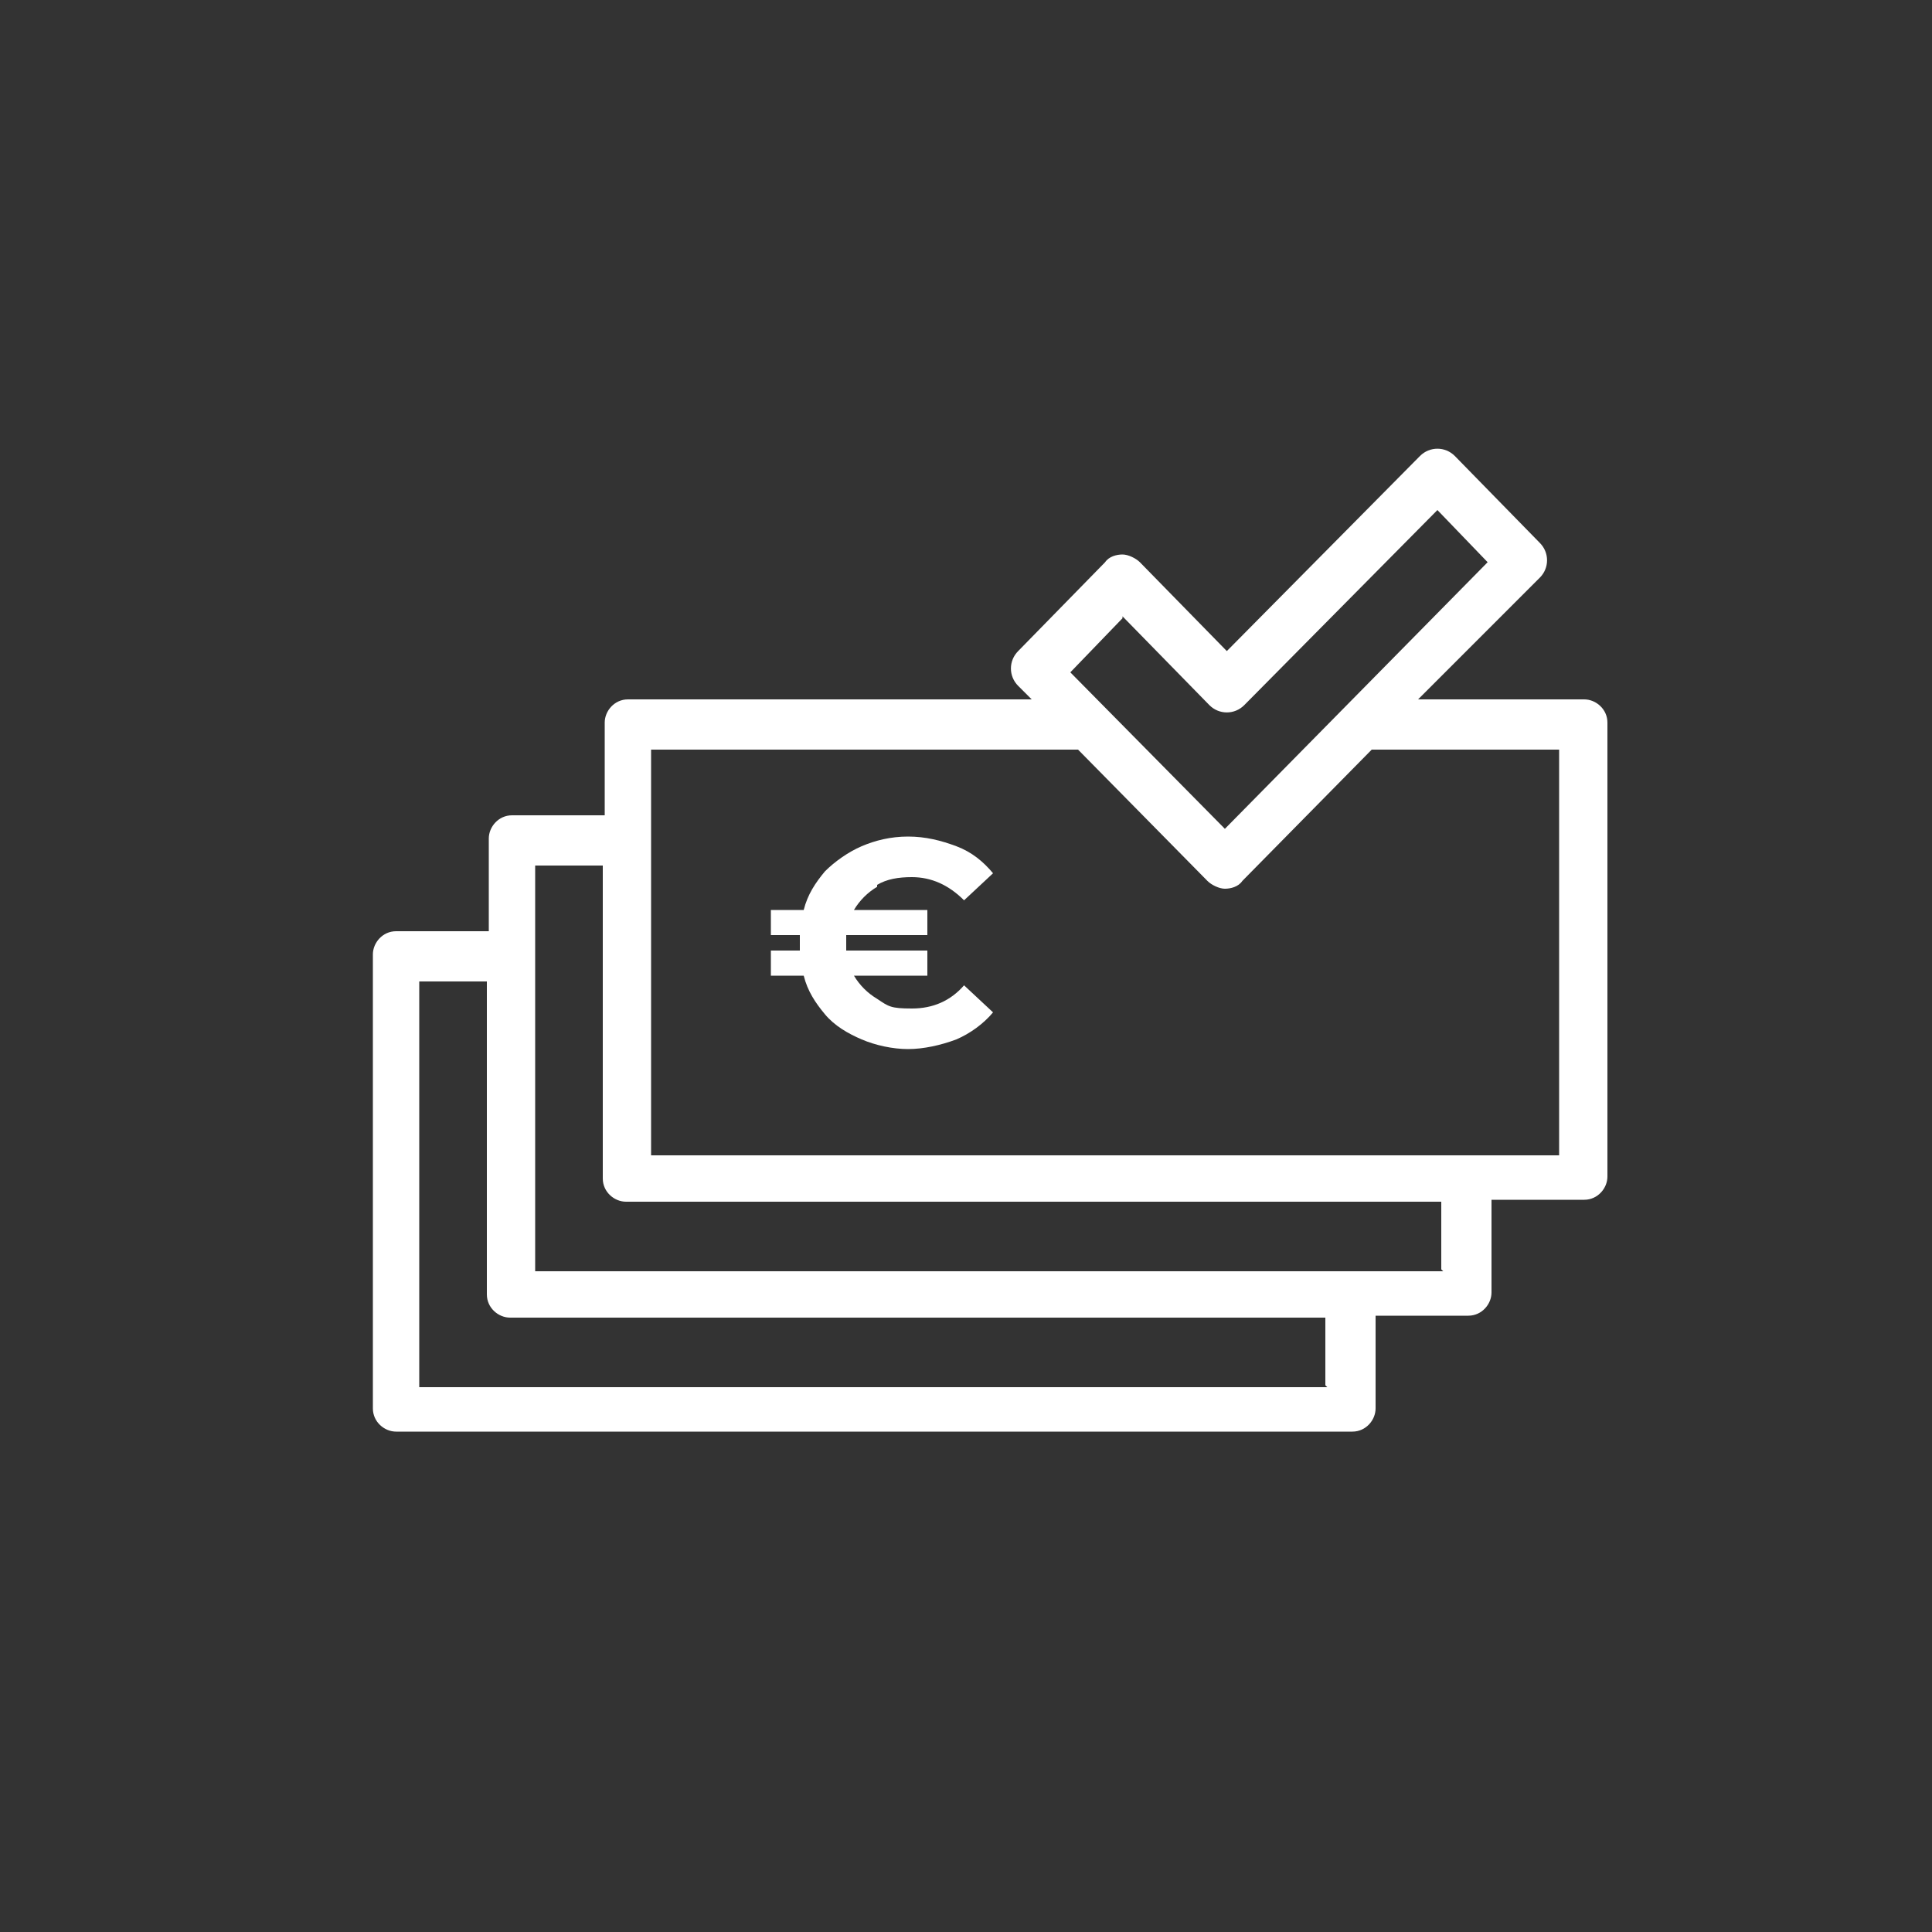
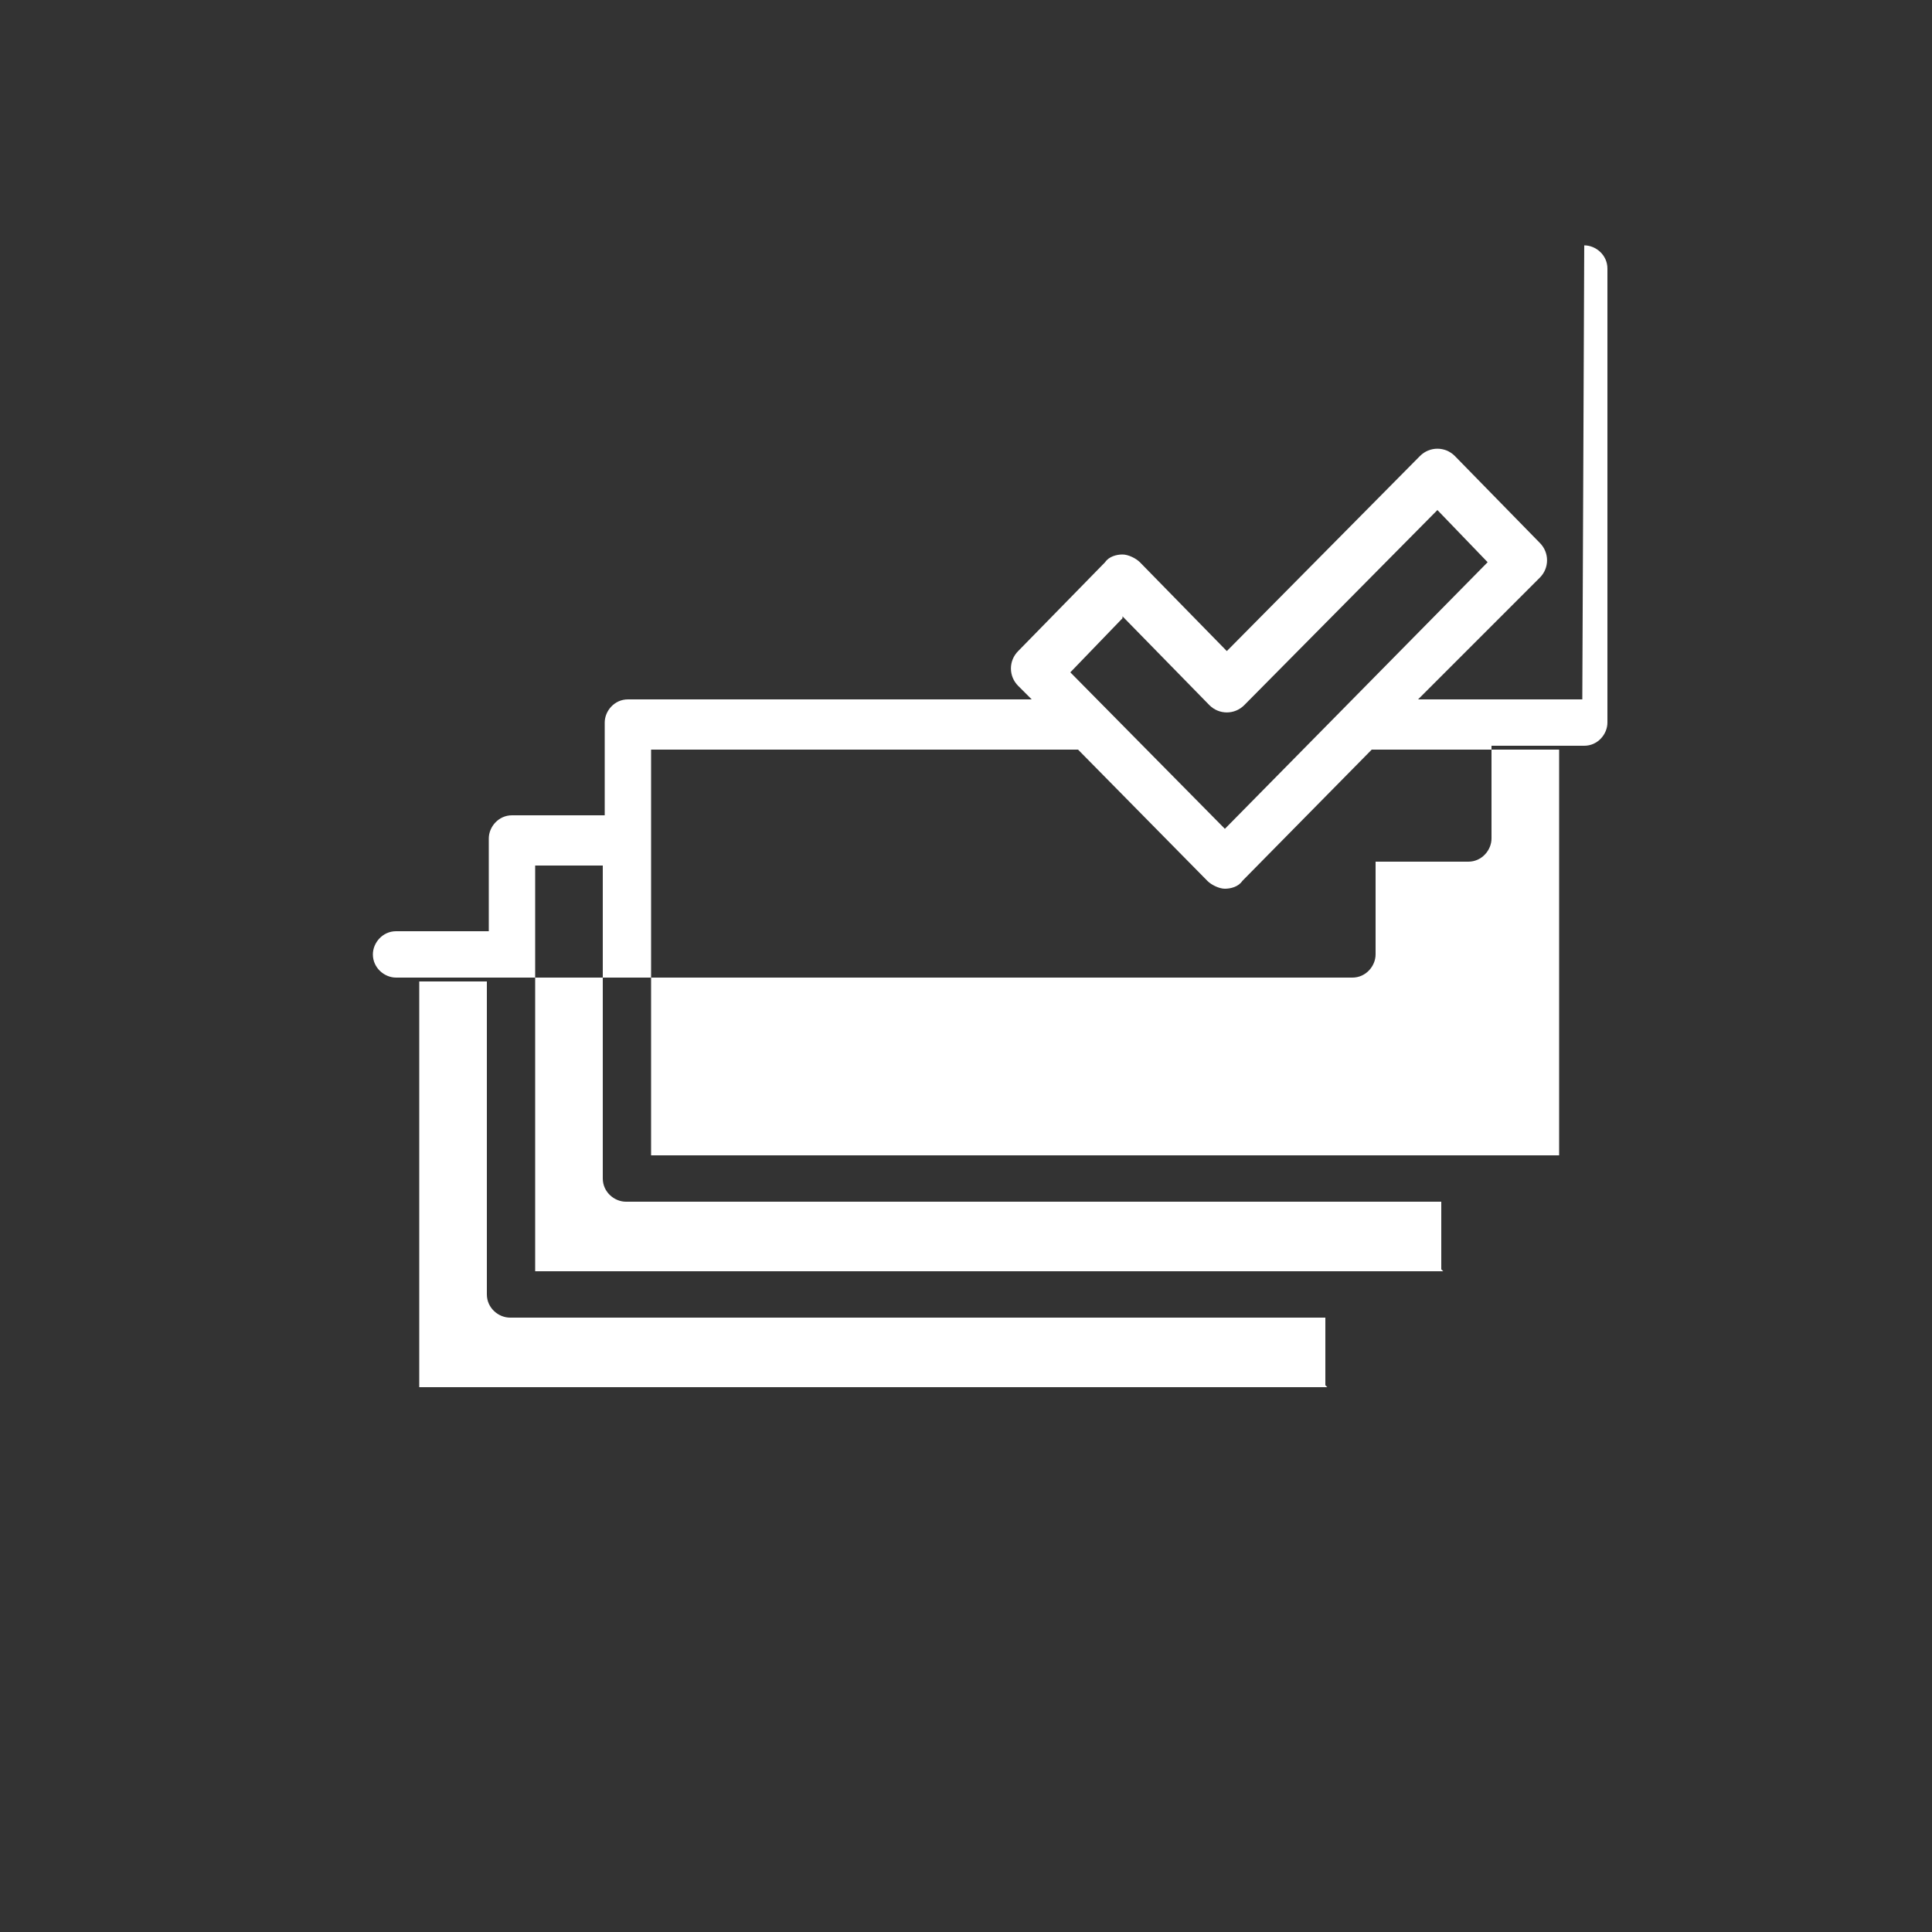
<svg xmlns="http://www.w3.org/2000/svg" id="Ebene_1" version="1.1" viewBox="0 0 100 100">
  <rect x="0" y="0" width="100" height="100" fill="#333333" stroke="none" />
  <defs>
    <style>
      .st0 {
        fill: #fff;
      }
    </style>
  </defs>
-   <path class="st0" d="M81.9,36.2h-8.5l6.3-6.3c.5-.5.5-1.3,0-1.8l-4.4-4.5c-.5-.5-1.3-.5-1.8,0l-10,10.1-4.5-4.6c-.2-.2-.6-.4-.9-.4s-.7.1-.9.4l-4.5,4.6c-.5.5-.5,1.3,0,1.8l.7.7h-20.9c-.7,0-1.2.6-1.2,1.2v4.8h-4.8c-.7,0-1.2.6-1.2,1.2v4.8h-4.8c-.7,0-1.2.6-1.2,1.2v23.5c0,.7.6,1.2,1.2,1.2h49.5c.7,0,1.2-.6,1.2-1.2v-4.8h4.8c.7,0,1.2-.6,1.2-1.2v-4.8h4.8c.7,0,1.2-.6,1.2-1.2v-23.5c0-.7-.6-1.2-1.2-1.2ZM58.1,31.9l4.5,4.6c.5.5,1.3.5,1.8,0l10-10.1,2.6,2.7-13.6,13.8-8-8.1s2.7-2.8,2.7-2.8ZM68.7,71.8H21.7v-21h3.5v16.2c0,.7.6,1.2,1.2,1.2h42.2v3.5ZM74.7,65.8H27.7v-21h3.5v16.2c0,.7.6,1.2,1.2,1.2h42.2v3.5ZM80.7,59.8h-47v-21h22.1l6.7,6.8c.2.2.6.4.9.4h0c.3,0,.7-.1.9-.4l6.7-6.8h0s9.7,0,9.7,0c0,0,0,21,0,21Z" />
-   <path class="st0" d="M45.4,45.8c.5-.3,1.1-.4,1.8-.4,1,0,1.9.4,2.7,1.2l1.5-1.4c-.5-.6-1.1-1.1-1.9-1.4s-1.6-.5-2.5-.5-1.7.2-2.4.5c-.7.3-1.4.8-1.9,1.3-.5.6-.9,1.2-1.1,2h-1.7v1.3h1.5c0,0,0,.2,0,.4s0,.3,0,.4h-1.5v1.3h1.7c.2.8.6,1.4,1.1,2,.5.6,1.2,1,1.9,1.3.7.3,1.6.5,2.4.5s1.7-.2,2.5-.5c.7-.3,1.4-.8,1.9-1.4l-1.5-1.4c-.7.8-1.6,1.2-2.7,1.2s-1.2-.1-1.8-.5c-.5-.3-.9-.7-1.2-1.2h3.8v-1.3h-4.2c0,0,0-.2,0-.4s0-.3,0-.4h4.2v-1.3h-3.8c.3-.5.7-.9,1.2-1.2Z" />
+   <path class="st0" d="M81.9,36.2h-8.5l6.3-6.3c.5-.5.5-1.3,0-1.8l-4.4-4.5c-.5-.5-1.3-.5-1.8,0l-10,10.1-4.5-4.6c-.2-.2-.6-.4-.9-.4s-.7.1-.9.4l-4.5,4.6c-.5.5-.5,1.3,0,1.8l.7.7h-20.9c-.7,0-1.2.6-1.2,1.2v4.8h-4.8c-.7,0-1.2.6-1.2,1.2v4.8h-4.8c-.7,0-1.2.6-1.2,1.2c0,.7.6,1.2,1.2,1.2h49.5c.7,0,1.2-.6,1.2-1.2v-4.8h4.8c.7,0,1.2-.6,1.2-1.2v-4.8h4.8c.7,0,1.2-.6,1.2-1.2v-23.5c0-.7-.6-1.2-1.2-1.2ZM58.1,31.9l4.5,4.6c.5.5,1.3.5,1.8,0l10-10.1,2.6,2.7-13.6,13.8-8-8.1s2.7-2.8,2.7-2.8ZM68.7,71.8H21.7v-21h3.5v16.2c0,.7.6,1.2,1.2,1.2h42.2v3.5ZM74.7,65.8H27.7v-21h3.5v16.2c0,.7.6,1.2,1.2,1.2h42.2v3.5ZM80.7,59.8h-47v-21h22.1l6.7,6.8c.2.2.6.4.9.4h0c.3,0,.7-.1.9-.4l6.7-6.8h0s9.7,0,9.7,0c0,0,0,21,0,21Z" />
</svg>